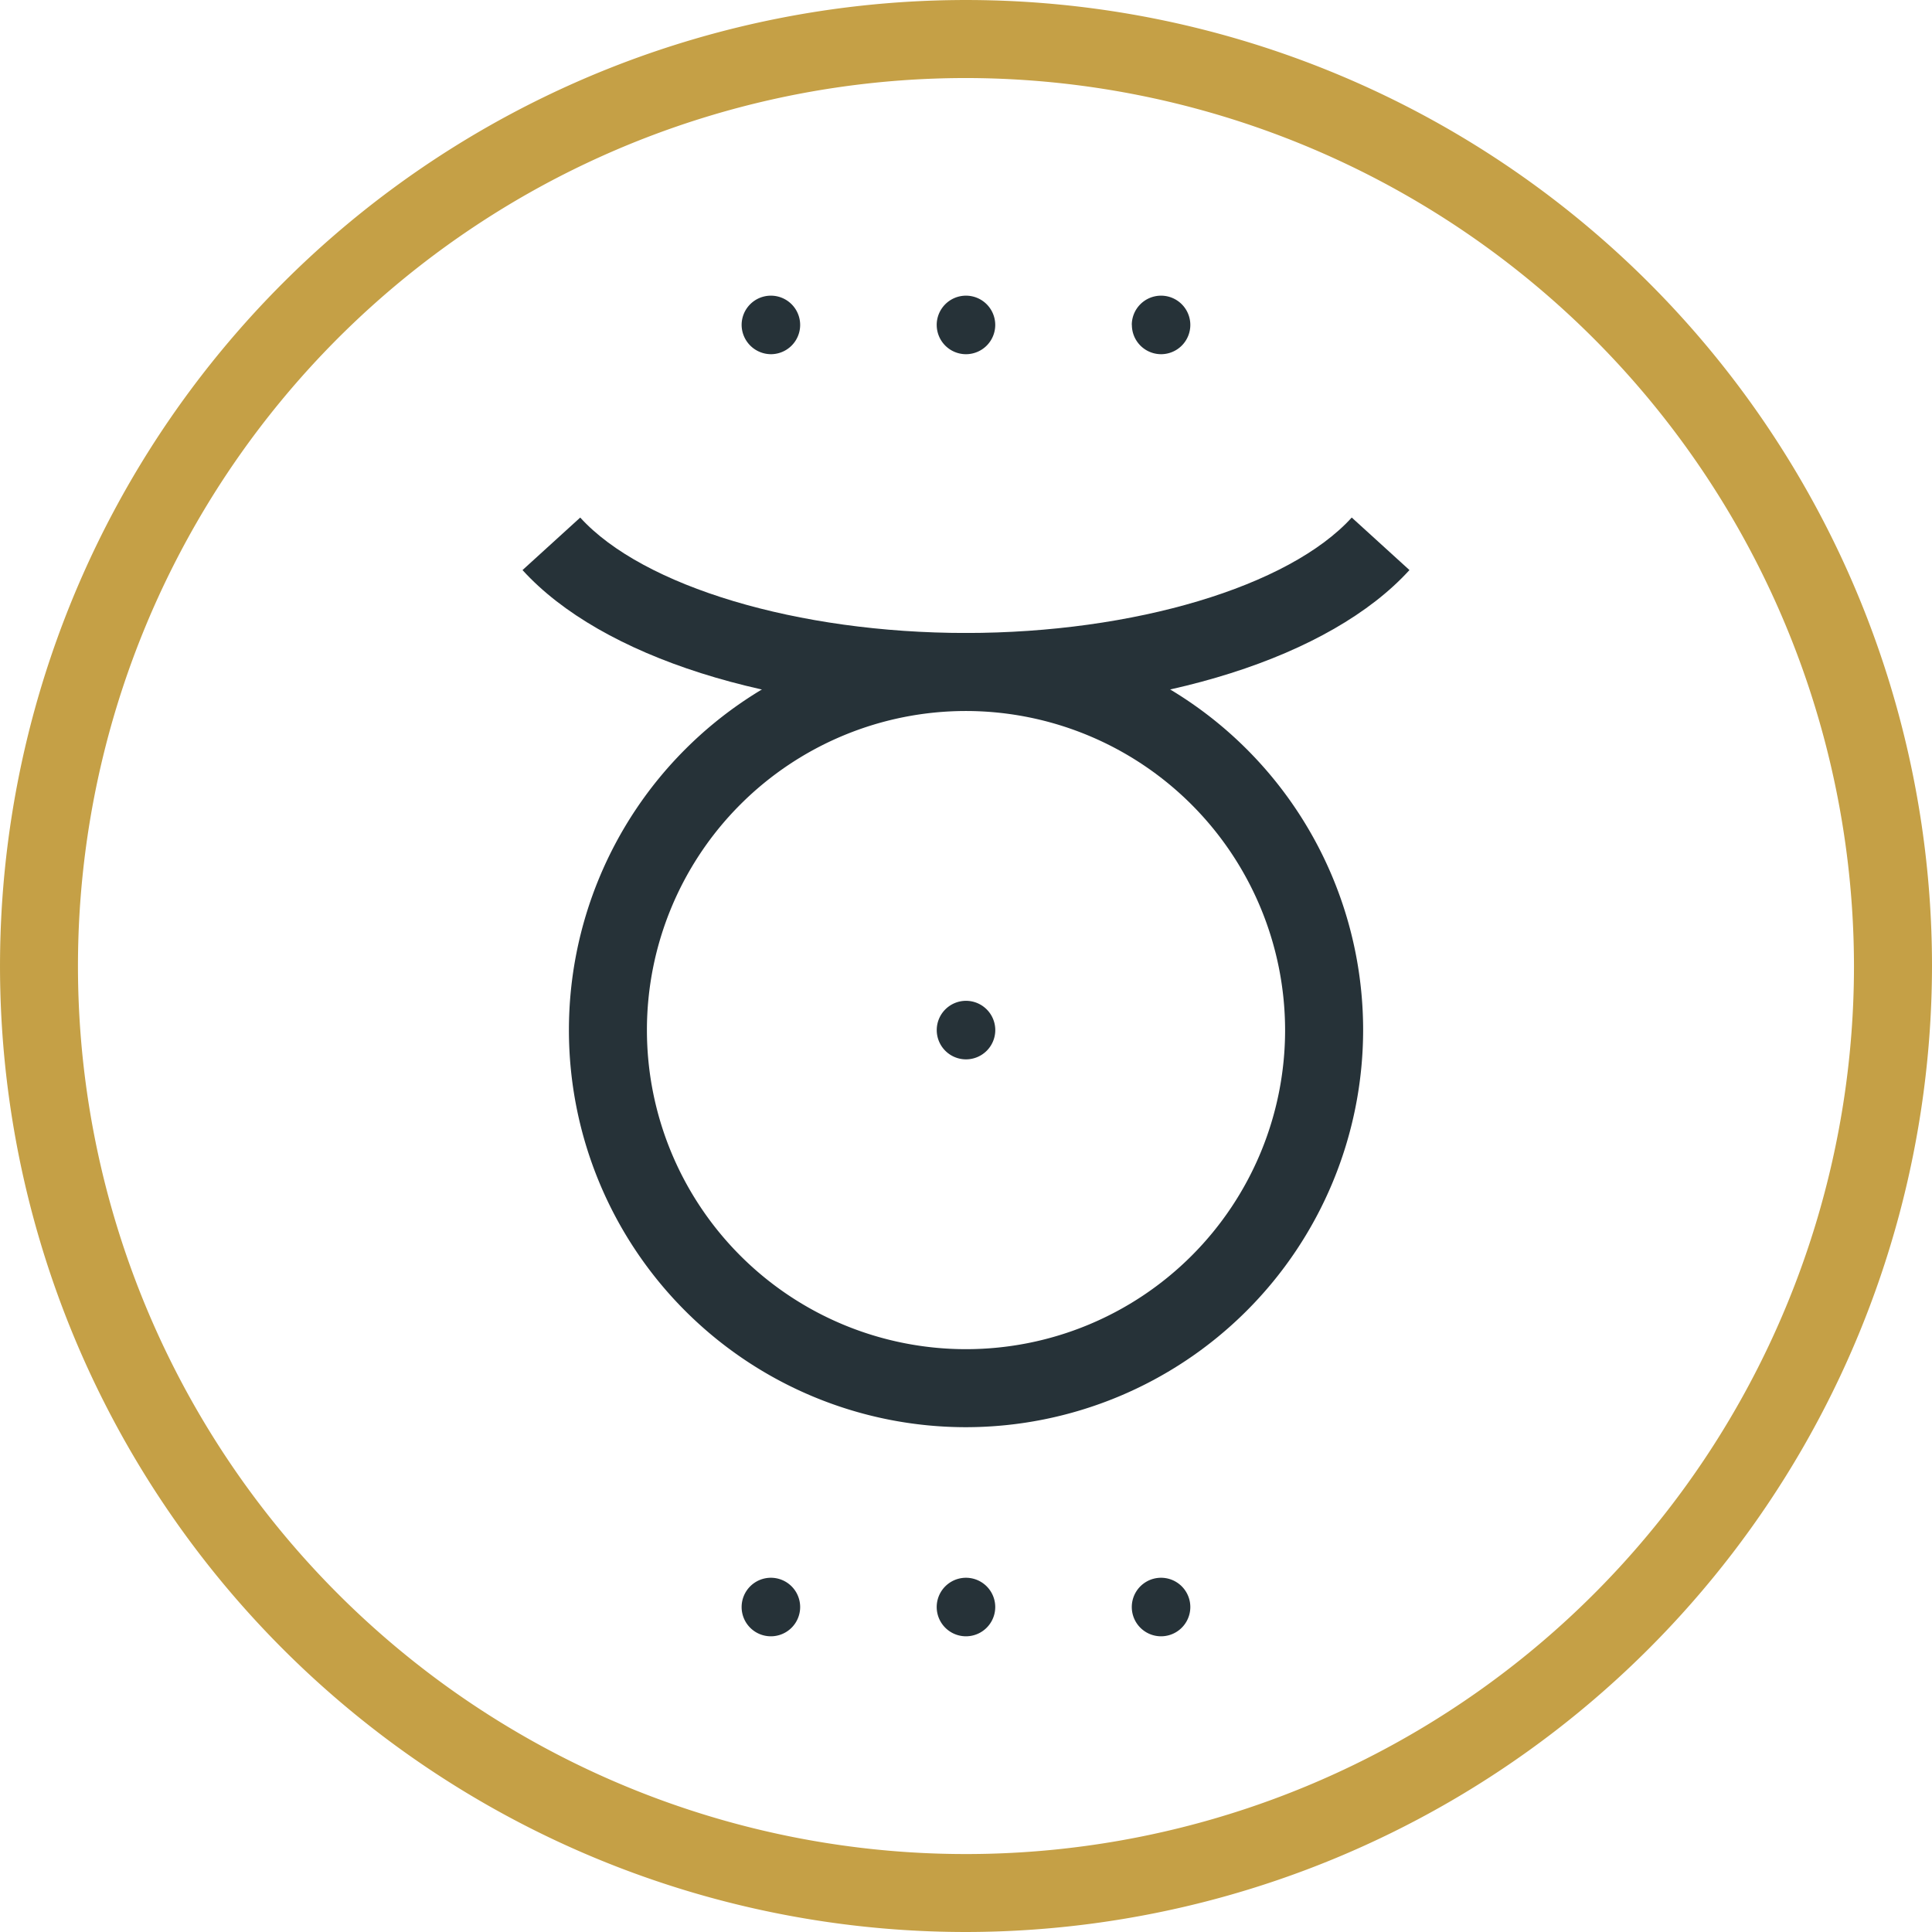
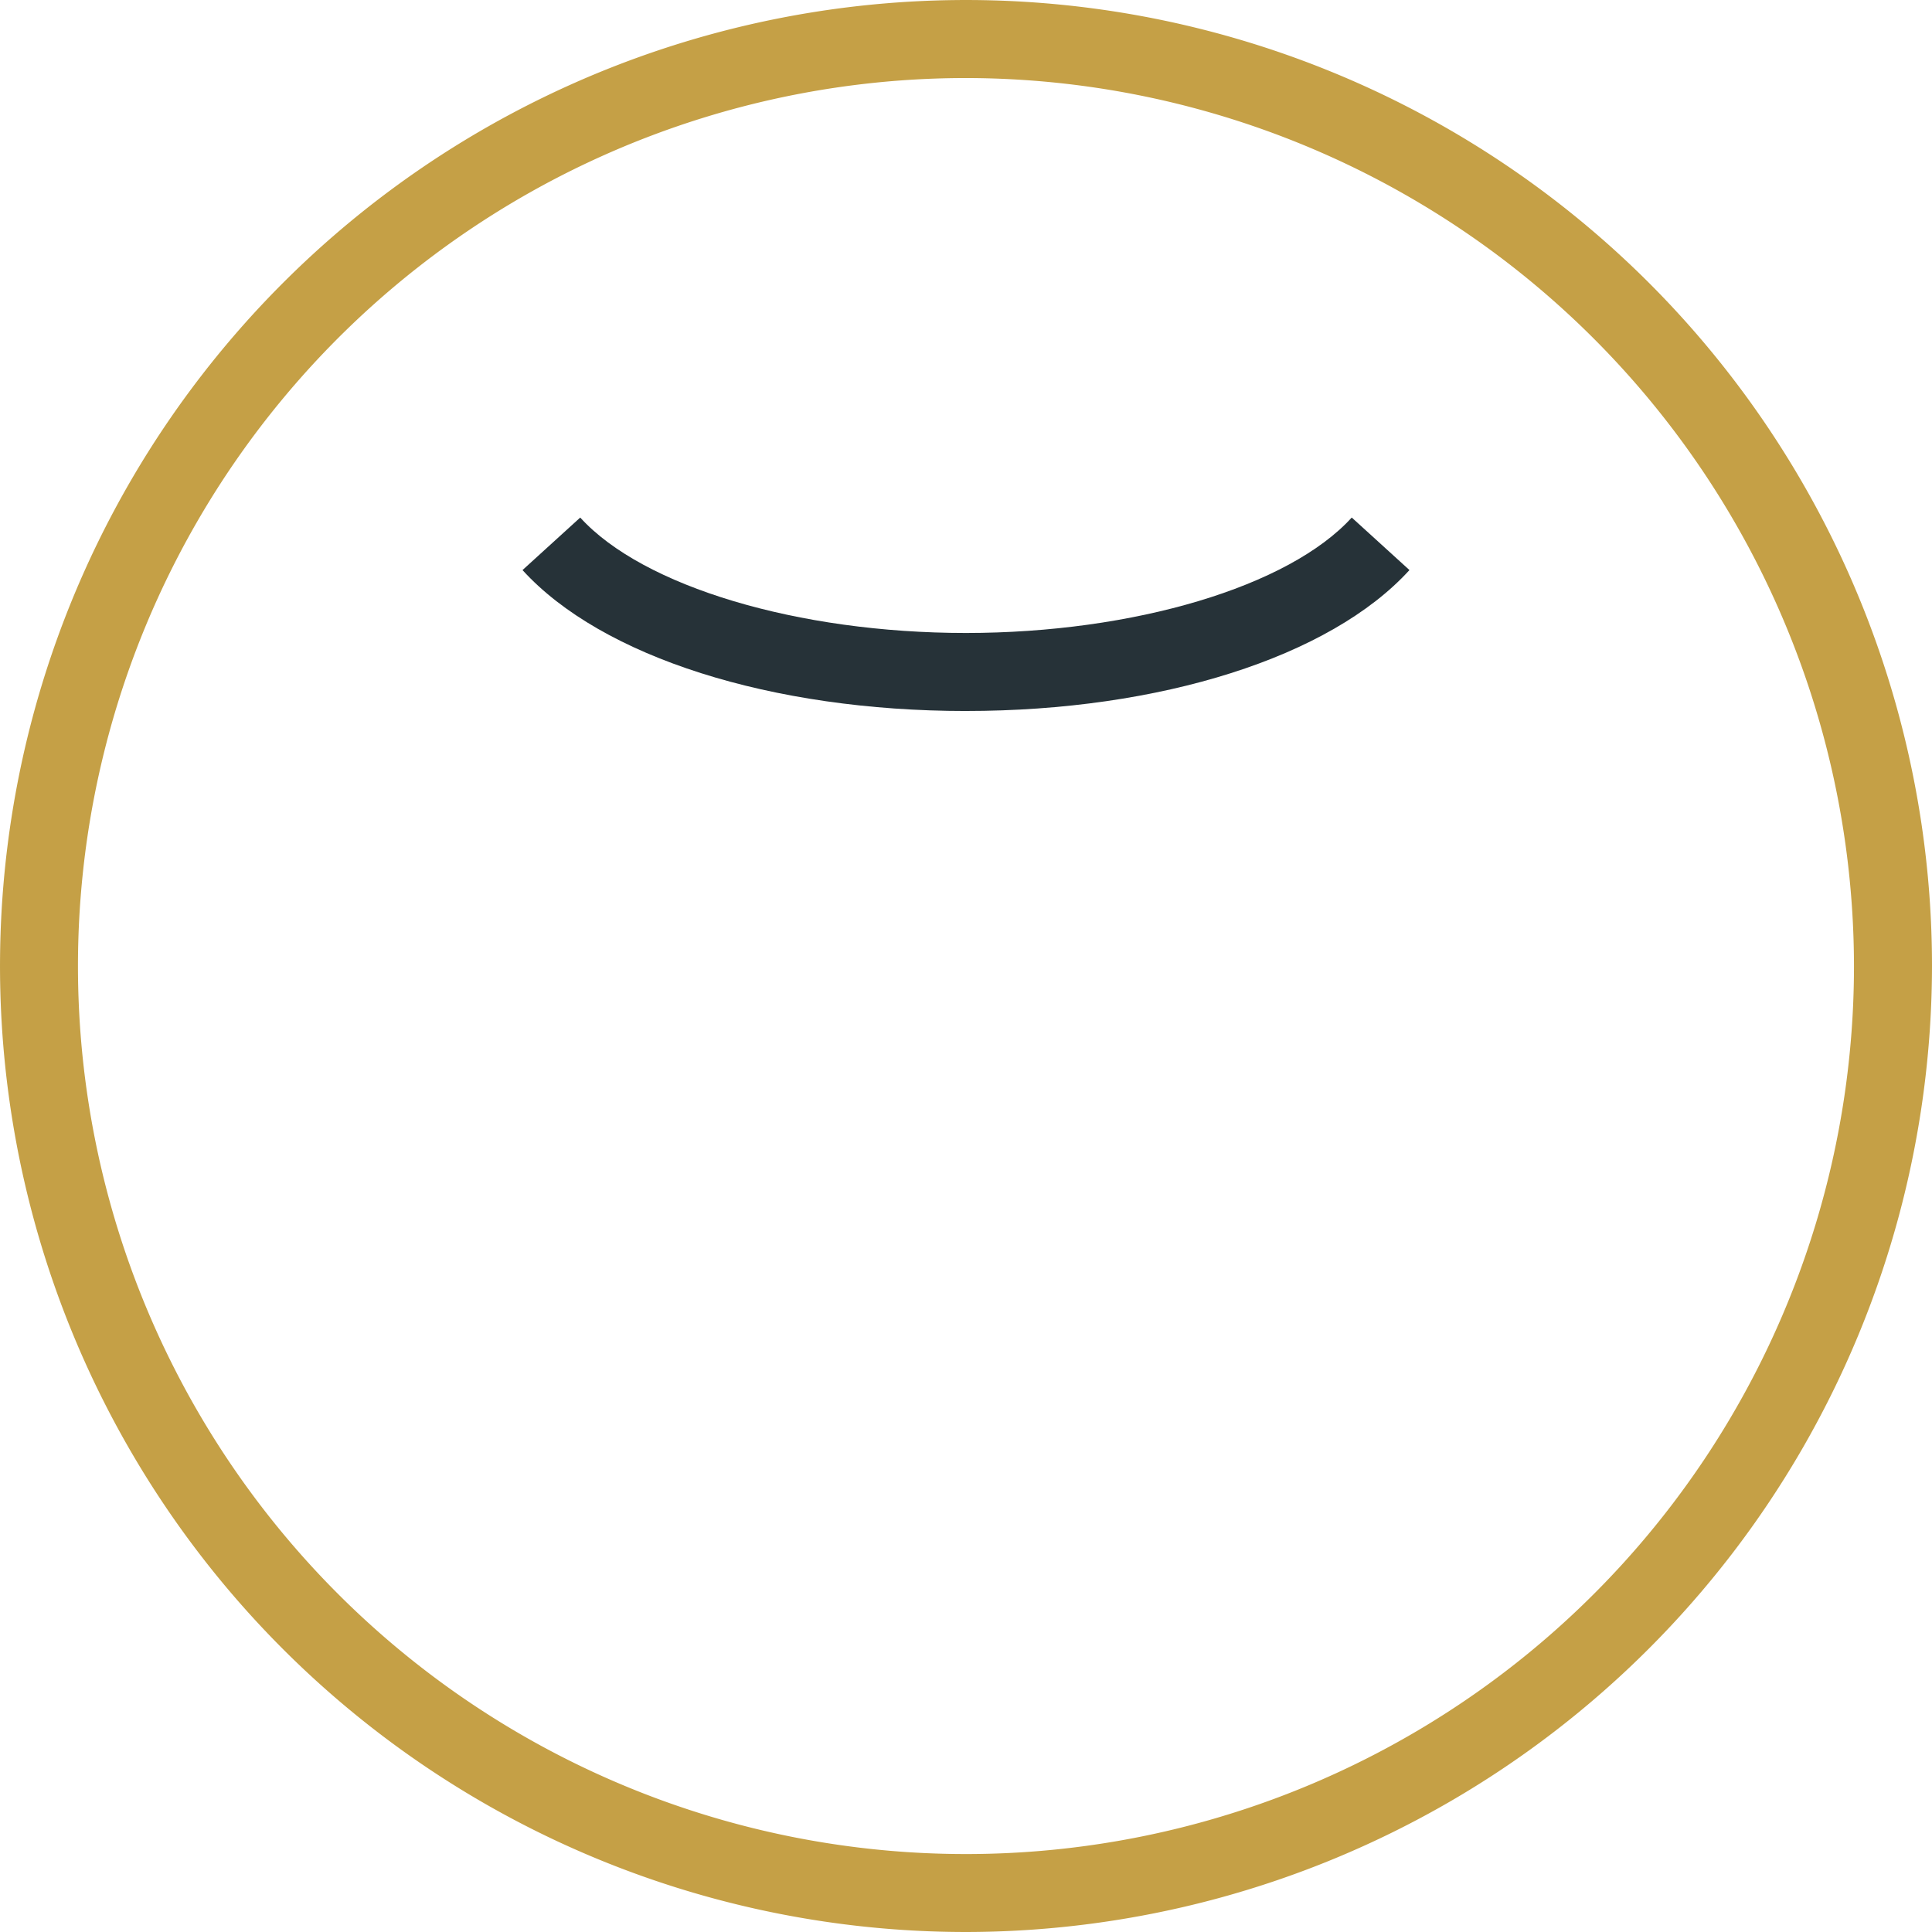
<svg xmlns="http://www.w3.org/2000/svg" width="103.779" height="103.779" viewBox="0 0 103.779 103.779">
  <title>taurus</title>
  <g>
-     <path d="M51.888,38.192A17.14,17.14,0,1,0,69.03,55.332,17.16,17.16,0,0,0,51.888,38.192Zm0,38.471A21.331,21.331,0,1,1,73.222,55.332,21.354,21.354,0,0,1,51.888,76.663" fill="#263238" />
    <path d="M51.888,38.192c-10.446,0-19.573-2.9-23.821-7.57l3.1-2.821c3.37,3.708,11.7,6.2,20.717,6.2S69.24,31.509,72.61,27.8l3.1,2.821c-4.248,4.67-13.376,7.57-23.825,7.57" fill="#263238" />
    <path d="M51.888,4.192a47.7,47.7,0,1,0,47.7,47.7A47.752,47.752,0,0,0,51.888,4.192Zm0,99.587a51.889,51.889,0,1,1,51.891-51.888,51.948,51.948,0,0,1-51.891,51.888" fill="#c5a046" />
-     <path d="M39.837,86.323a1.572,1.572,0,1,1,1.572,1.572A1.57,1.57,0,0,1,39.837,86.323Zm10.479,0a1.572,1.572,0,0,1,3.144,0,1.572,1.572,0,0,1-3.144,0Zm10.479,0a1.572,1.572,0,0,1,3.144,0,1.572,1.572,0,0,1-3.144,0" fill="#263238" />
-     <path d="M39.837,17.454a1.572,1.572,0,1,1,1.572,1.572A1.583,1.583,0,0,1,39.837,17.454Zm10.479,0a1.572,1.572,0,1,1,1.572,1.572A1.571,1.571,0,0,1,50.317,17.454Zm10.479,0a1.572,1.572,0,1,1,1.572,1.572A1.571,1.571,0,0,1,60.8,17.454" fill="#263238" />
-     <path d="M53.462,55.332a1.572,1.572,0,1,1-1.572-1.572,1.572,1.572,0,0,1,1.572,1.572" fill="#263238" />
  </g>
</svg>